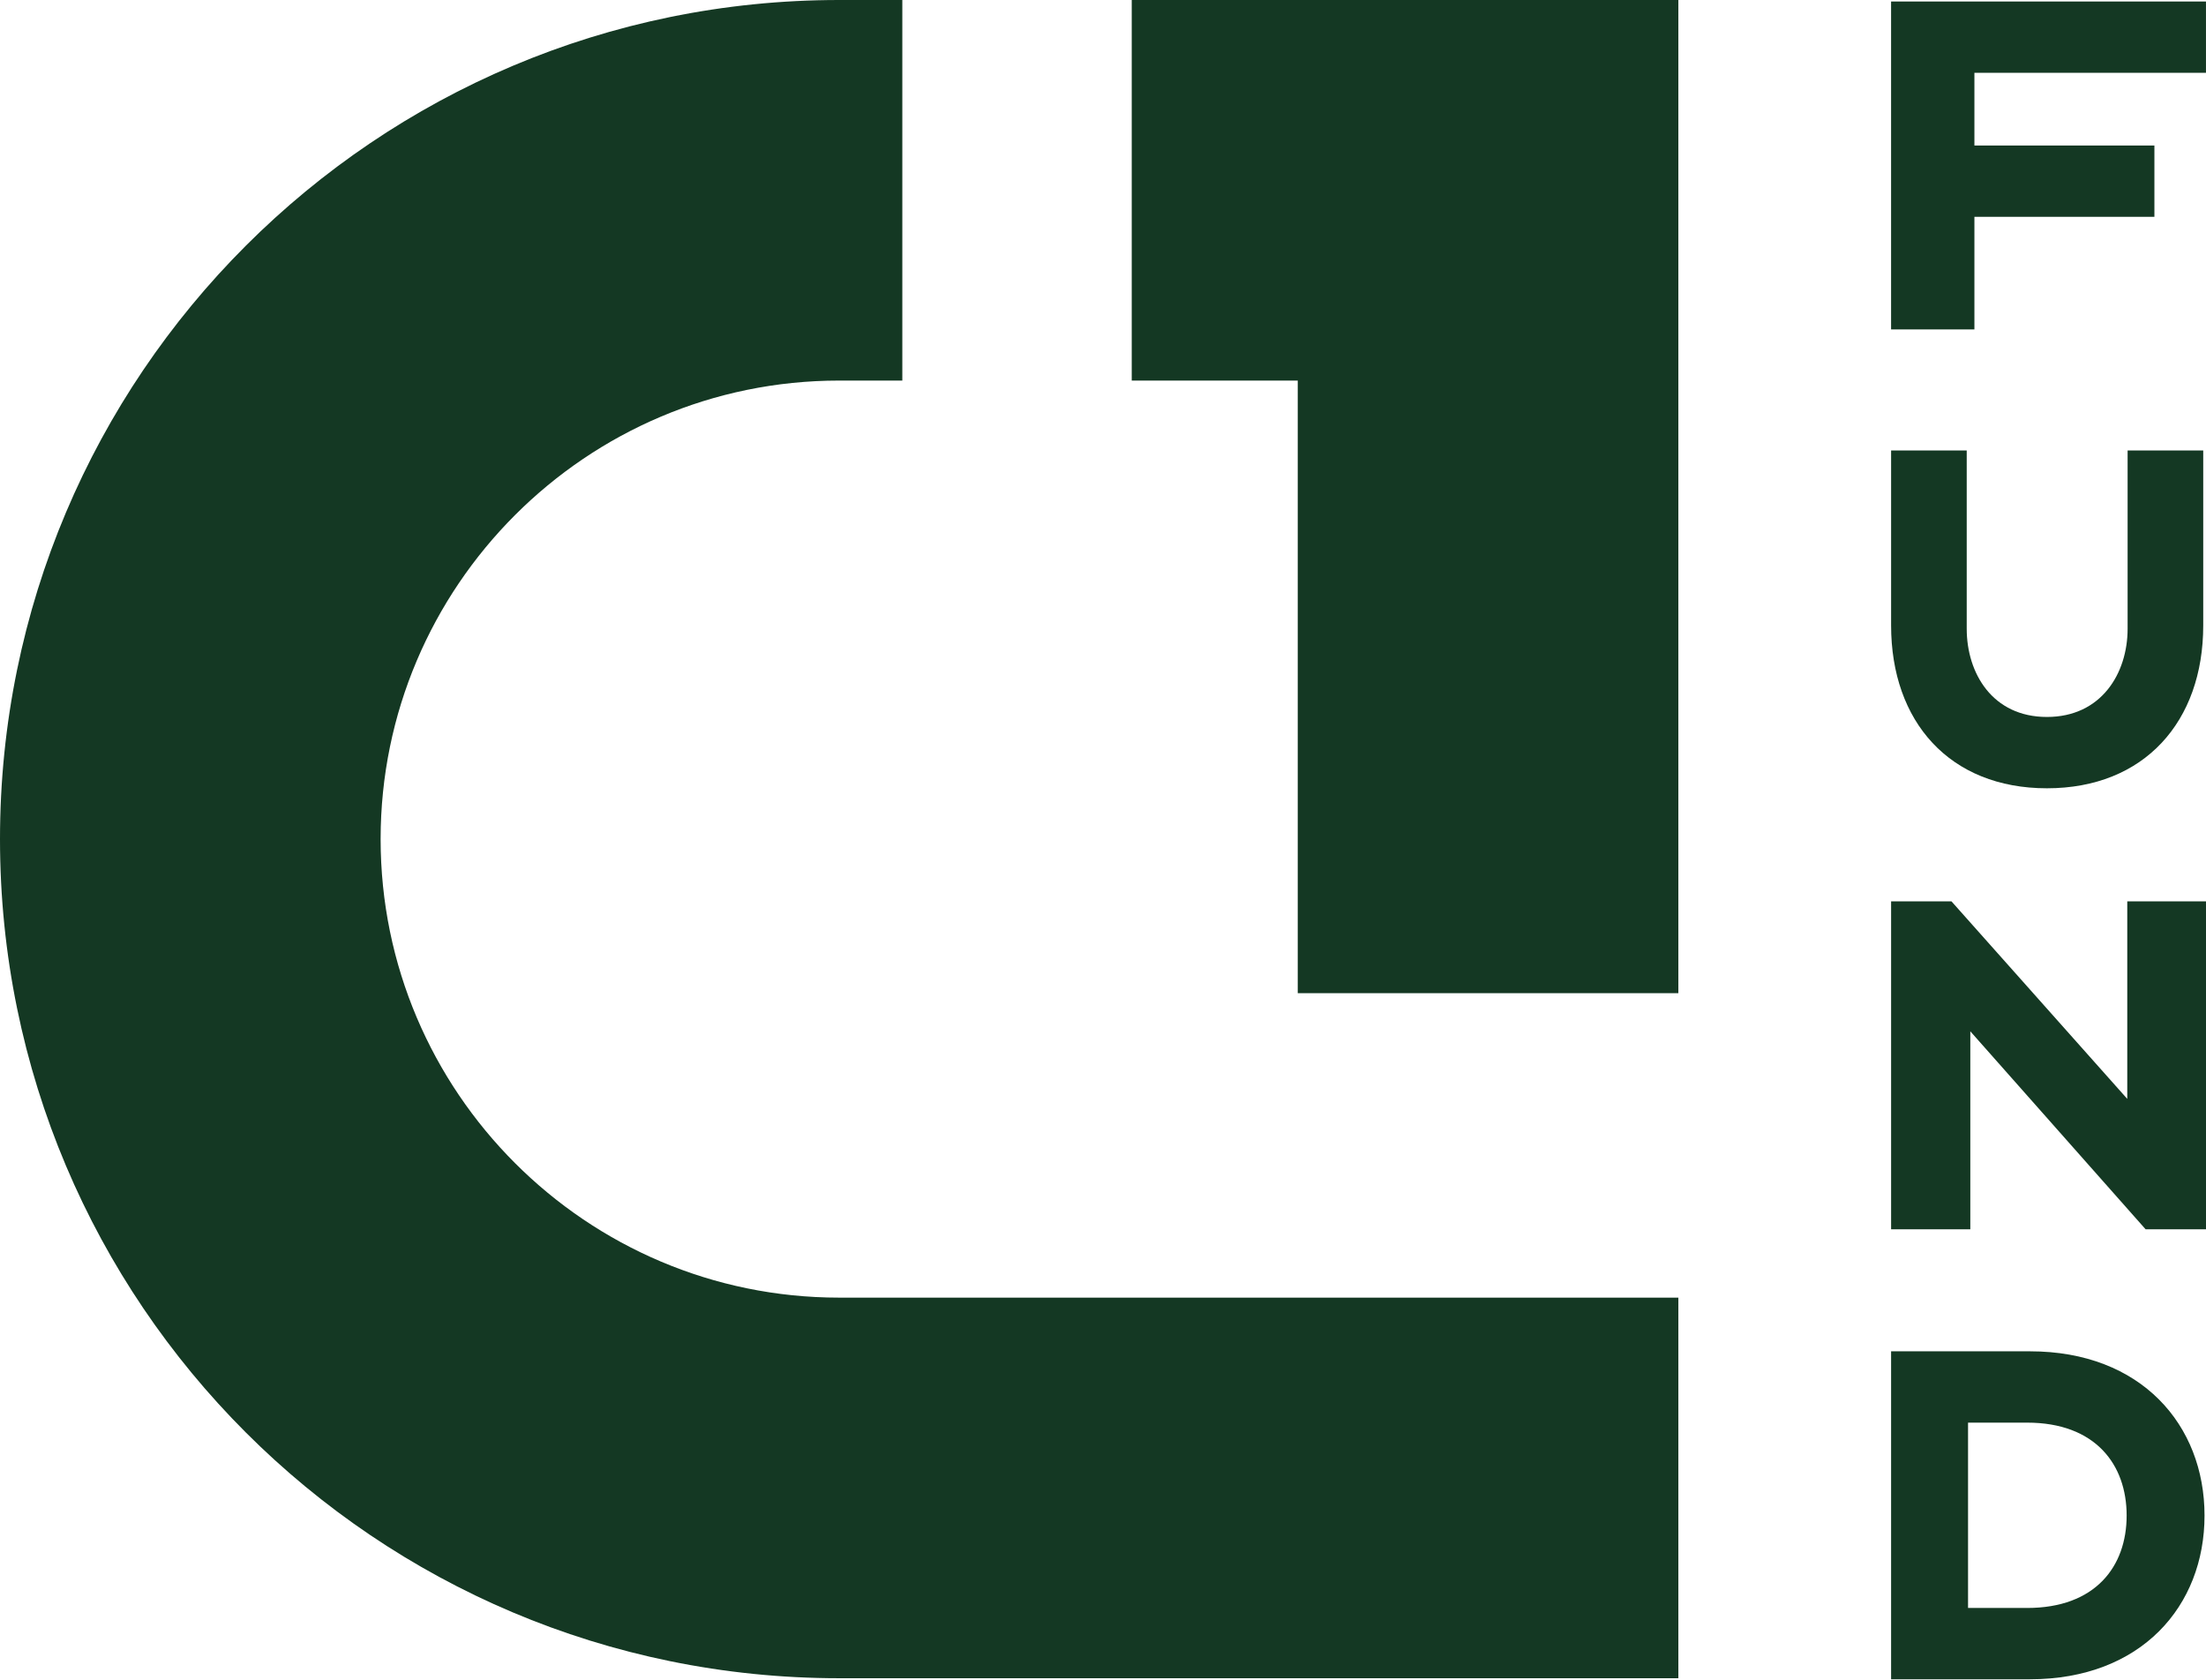
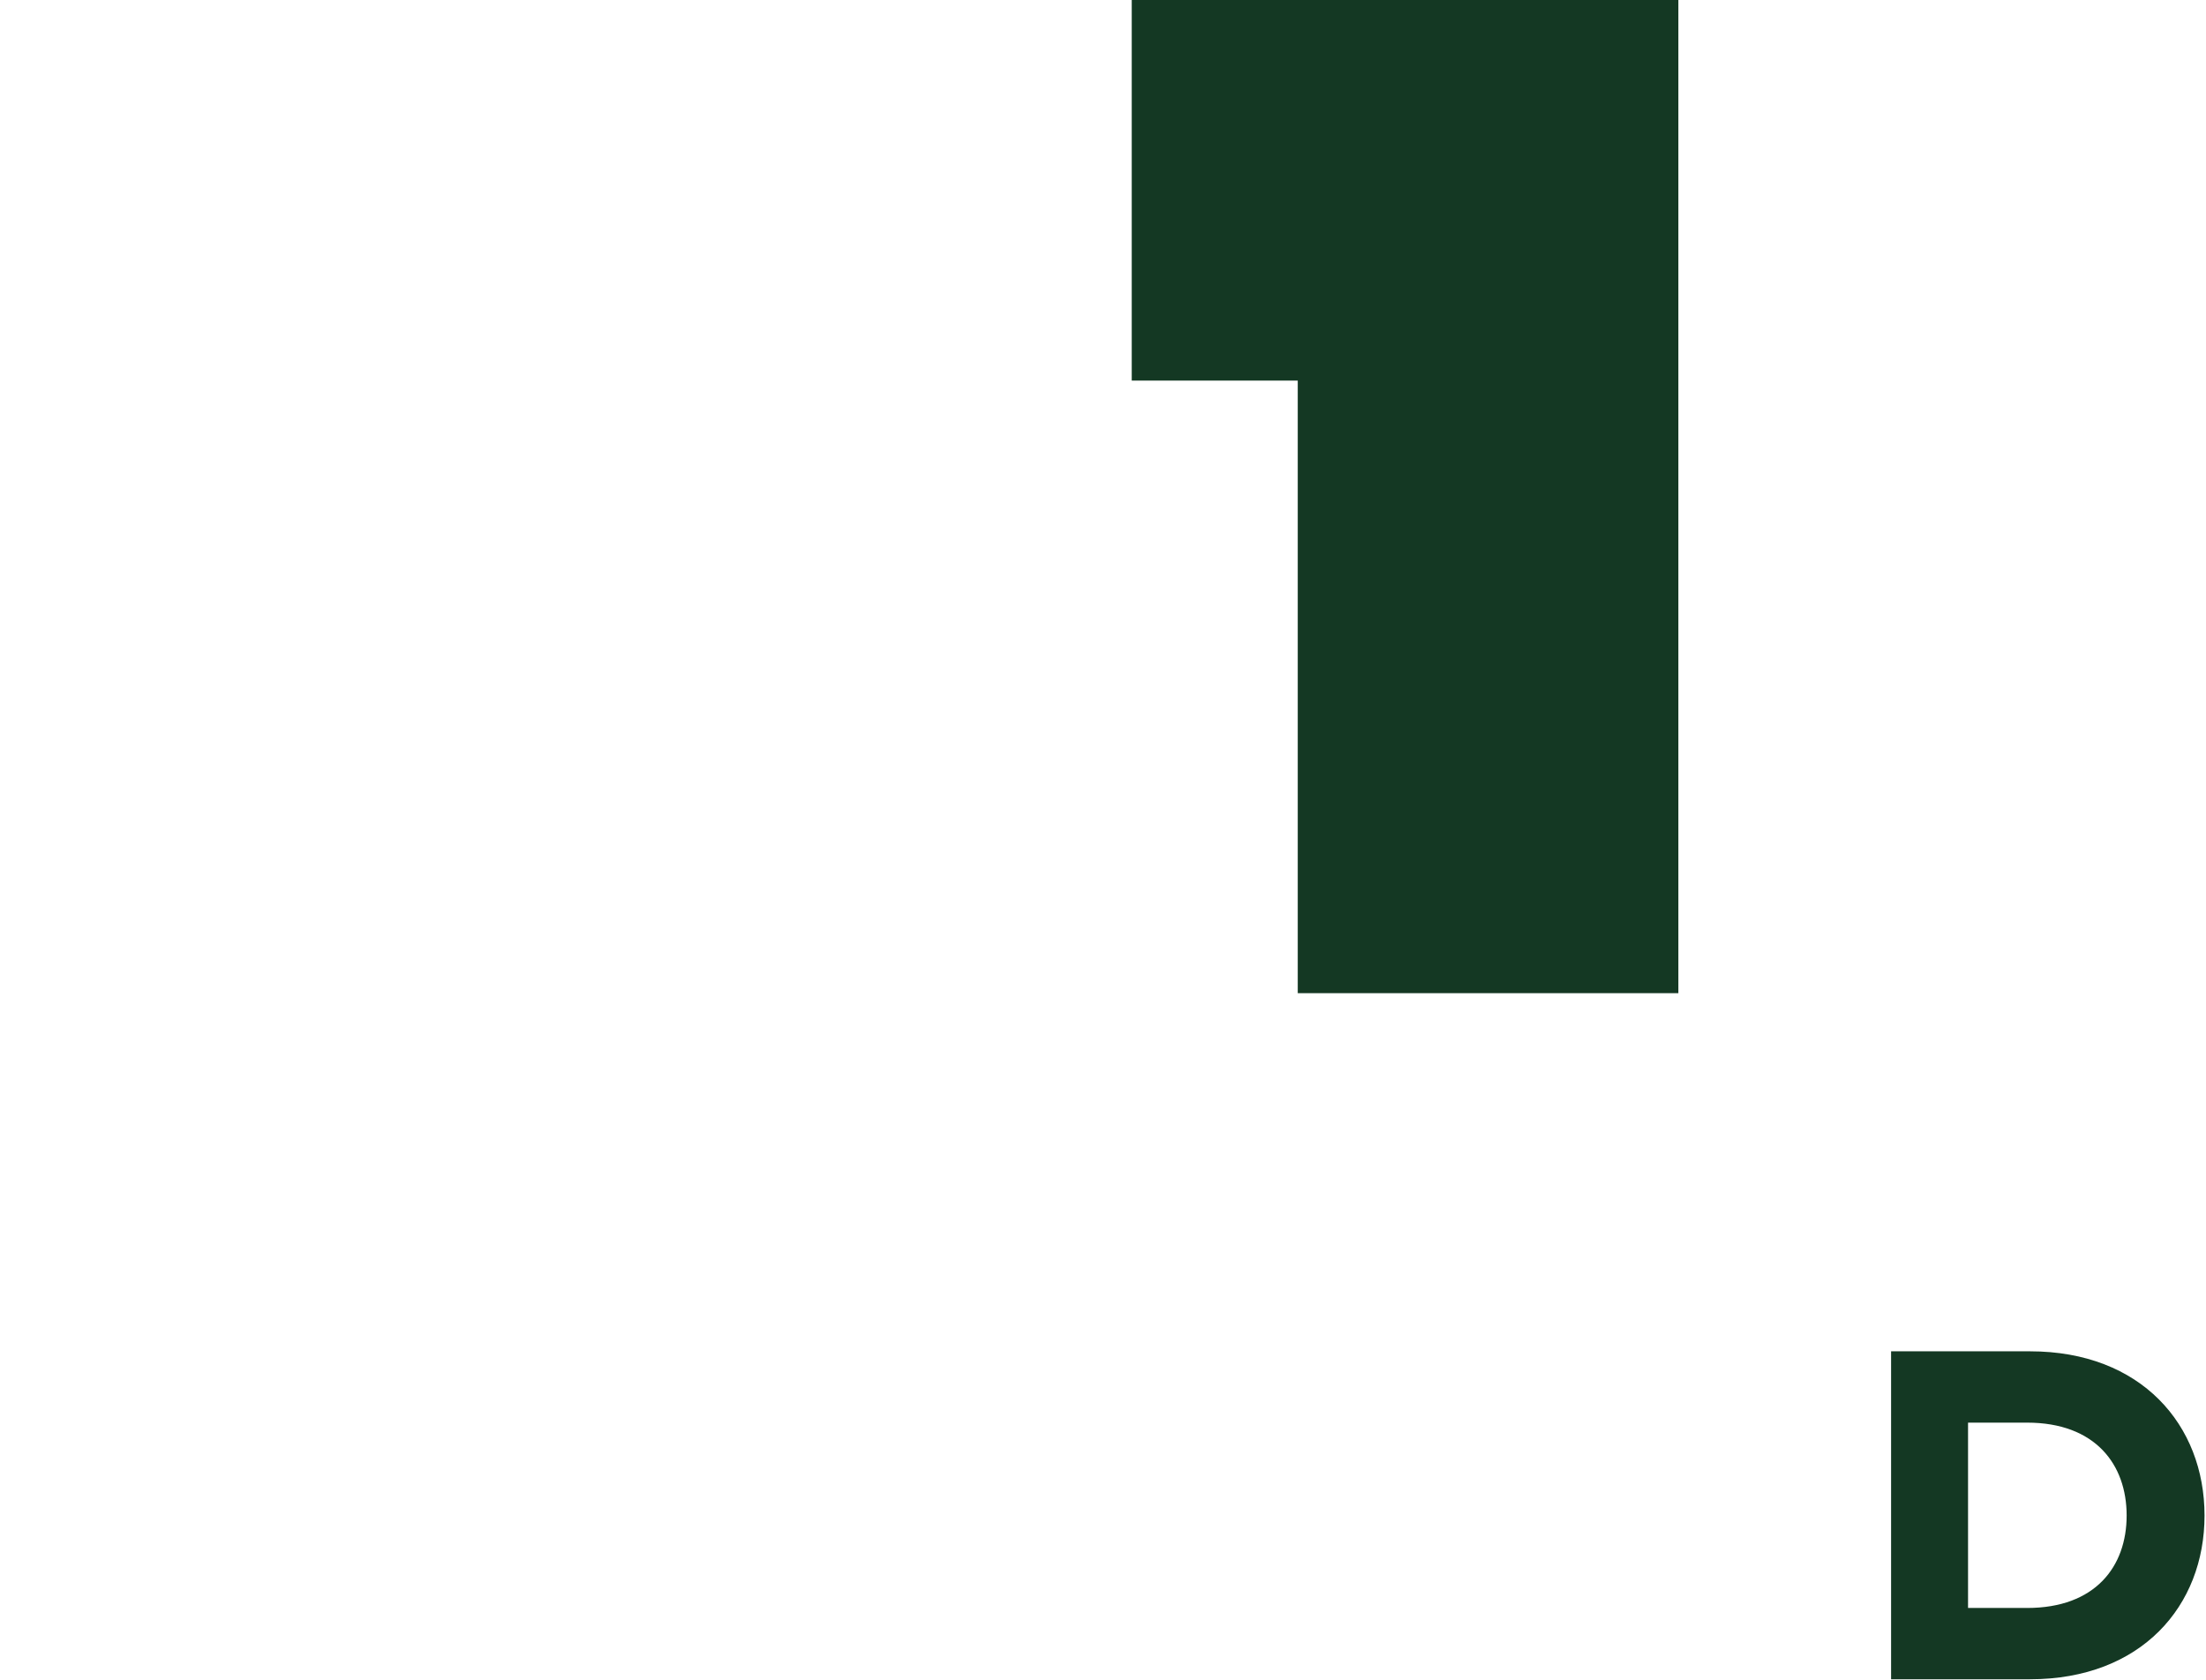
<svg xmlns="http://www.w3.org/2000/svg" fill="none" height="1371" viewBox="0 0 1800 1371" width="1800">
  <g fill="#143823">
-     <path d="m1369.47 1369.43v-310.56h-684.734c-206.33 0-374.169-167.855-374.169-374.165 0-206.309 167.855-374.161 374.169-374.161h51.519v-310.544h-51.519c-378.168 0-684.736 306.545-684.736 684.705 0 378.165 306.568 684.725 684.736 684.725z" />
    <path d="m923.446 0v310.561h135.454v499.893h310.57v-810.454z" />
-     <path d="m1611.03 59.412v59.331h146.87v58.184h-146.87v91.882h-67.99v-267.581h256.94v58.184h-188.96z" />
-     <path d="m1797.74 367.594v142.793c0 78.484-48.15 132.854-127.53 132.854s-127.15-54.37-127.15-132.854v-142.793h61.7v145.476c0 36.365 21.06 71.97 65.45 71.97 44.4 0 65.83-35.605 65.83-71.97v-145.476z" />
-     <path d="m1800 735.506v267.614h-49.26l-143.05-161.574v161.574h-64.63v-267.614h49.26l143.44 161.186v-161.186z" />
    <path d="m1798.8 1236.67c0 73.89-51.69 133.61-142.42 133.61h-113.33v-267.61h113.33c90.73 0 142.42 60.1 142.42 134zm-63.55 0c0-41.73-25.65-75.8-81.17-75.8h-48.24v151.23h48.24c55.52 0 81.17-33.7 81.17-75.43z" />
  </g>
</svg>